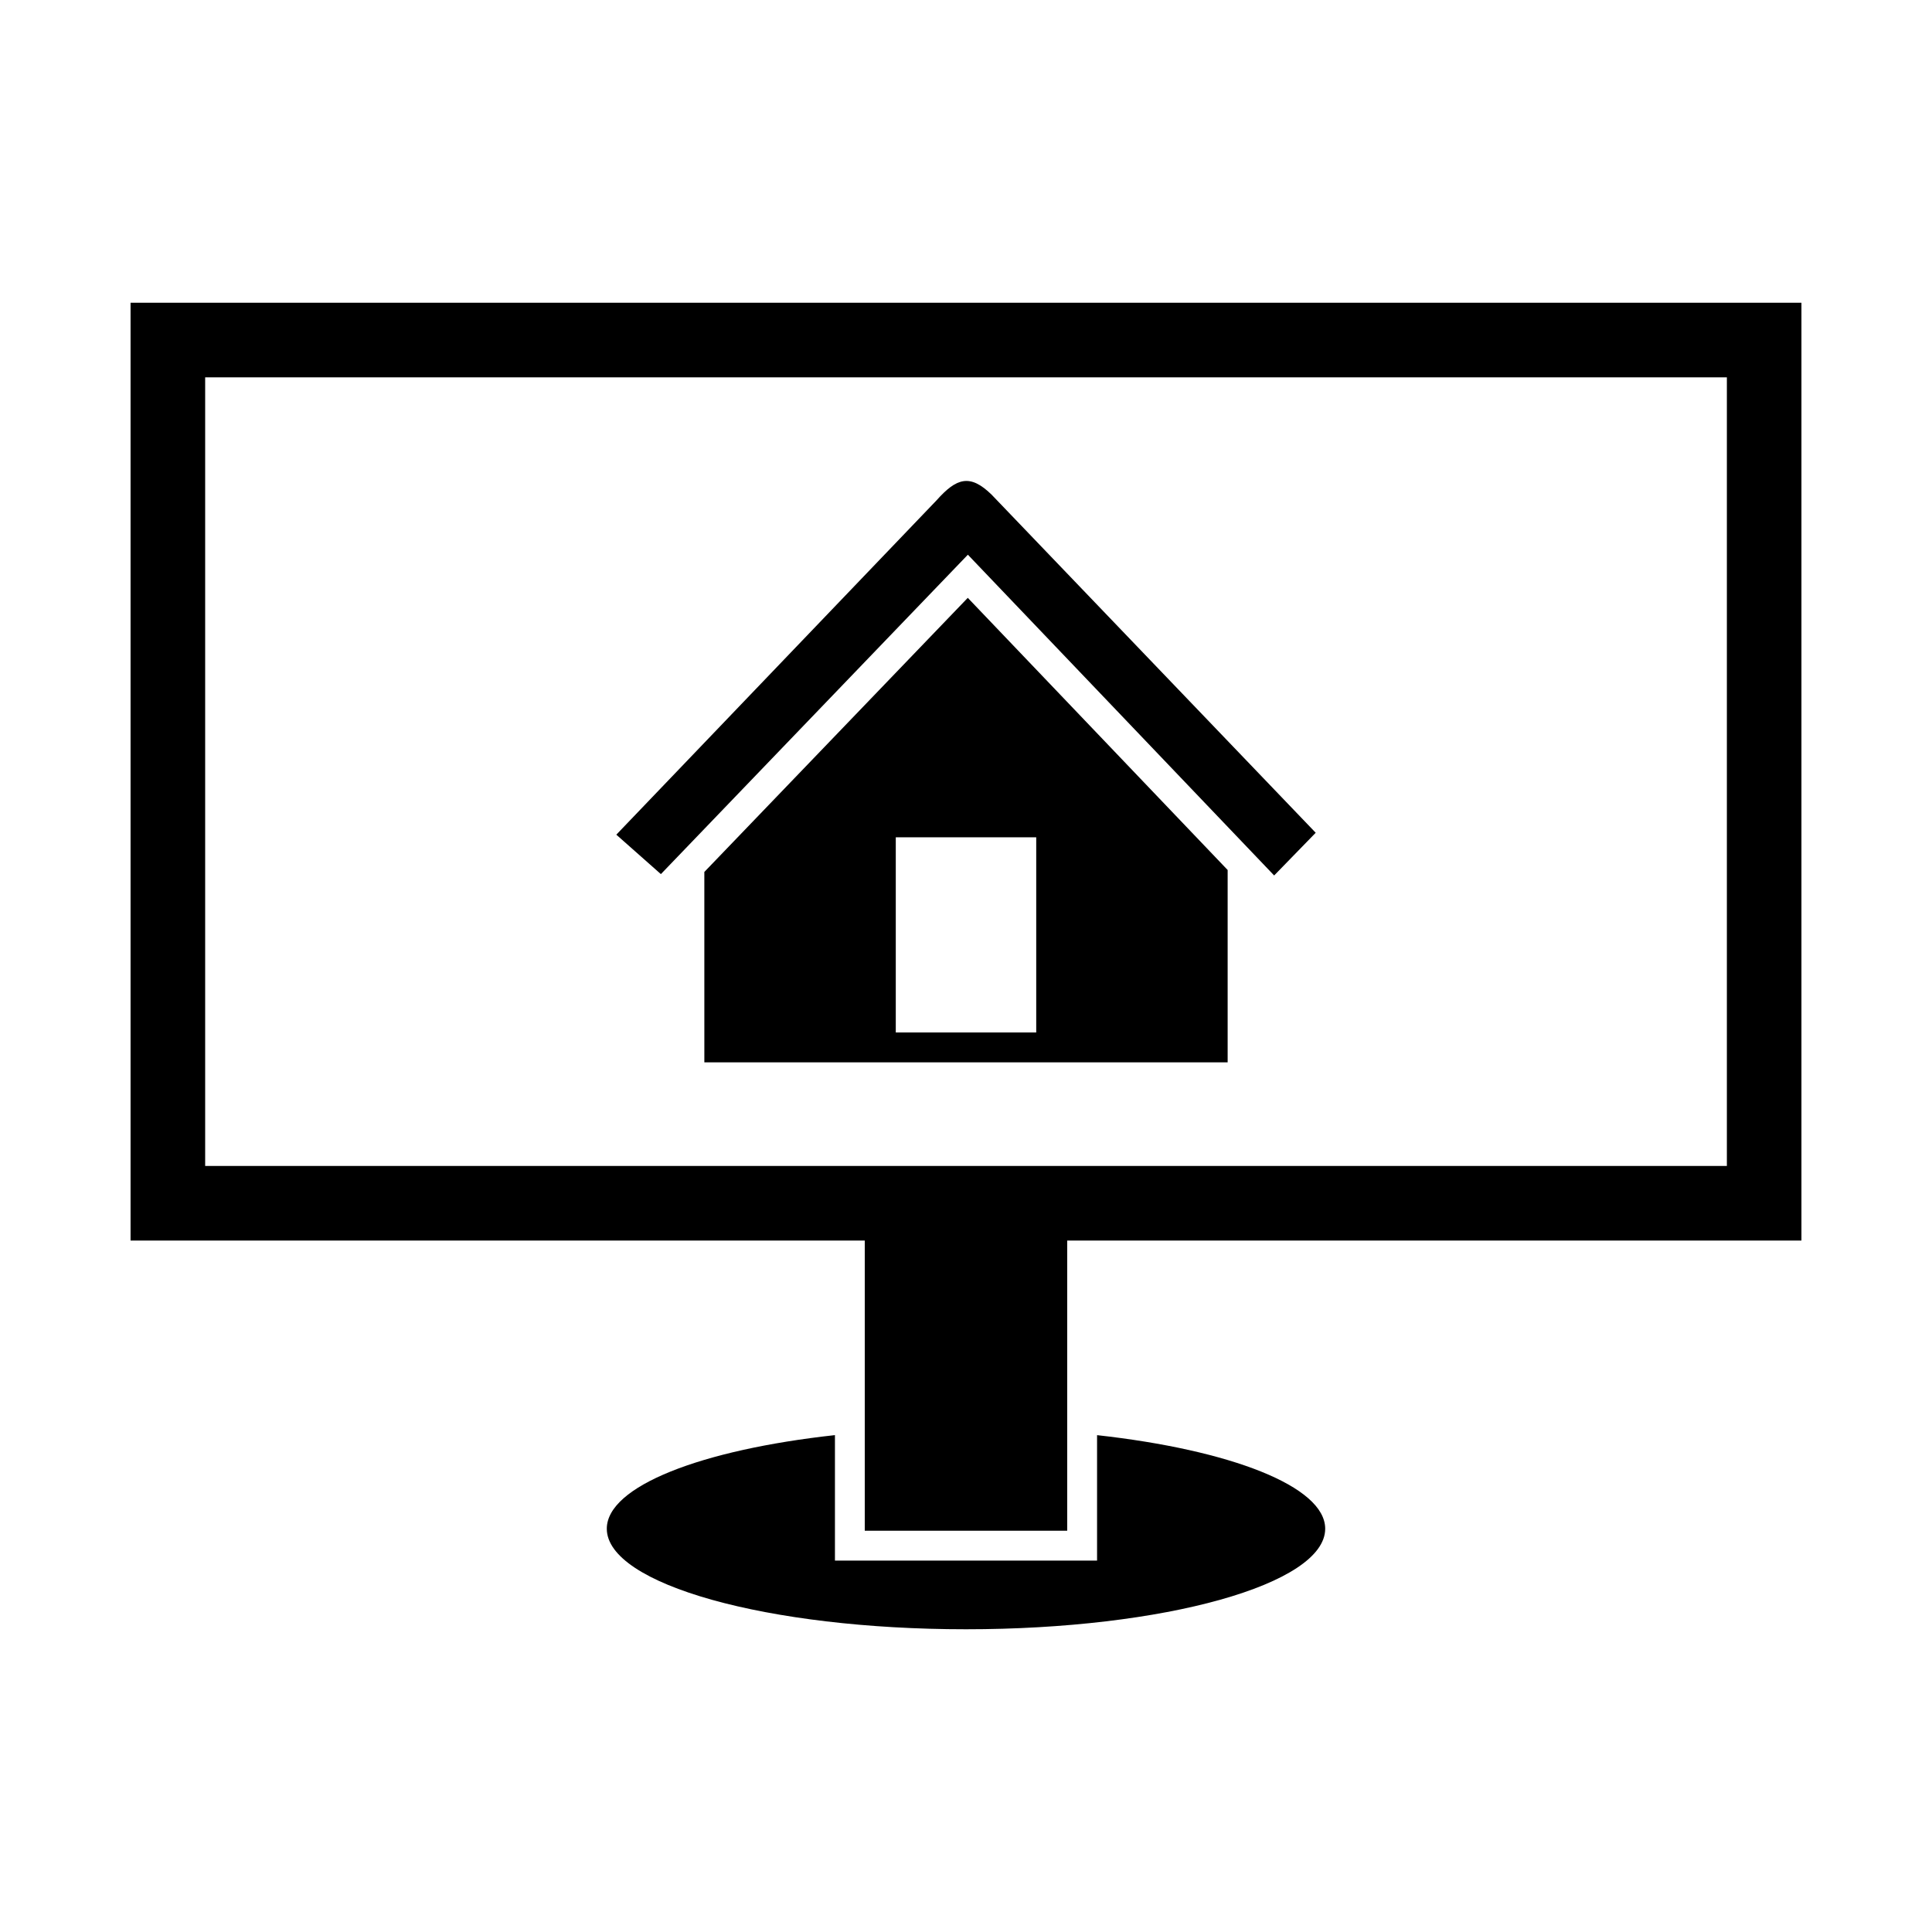
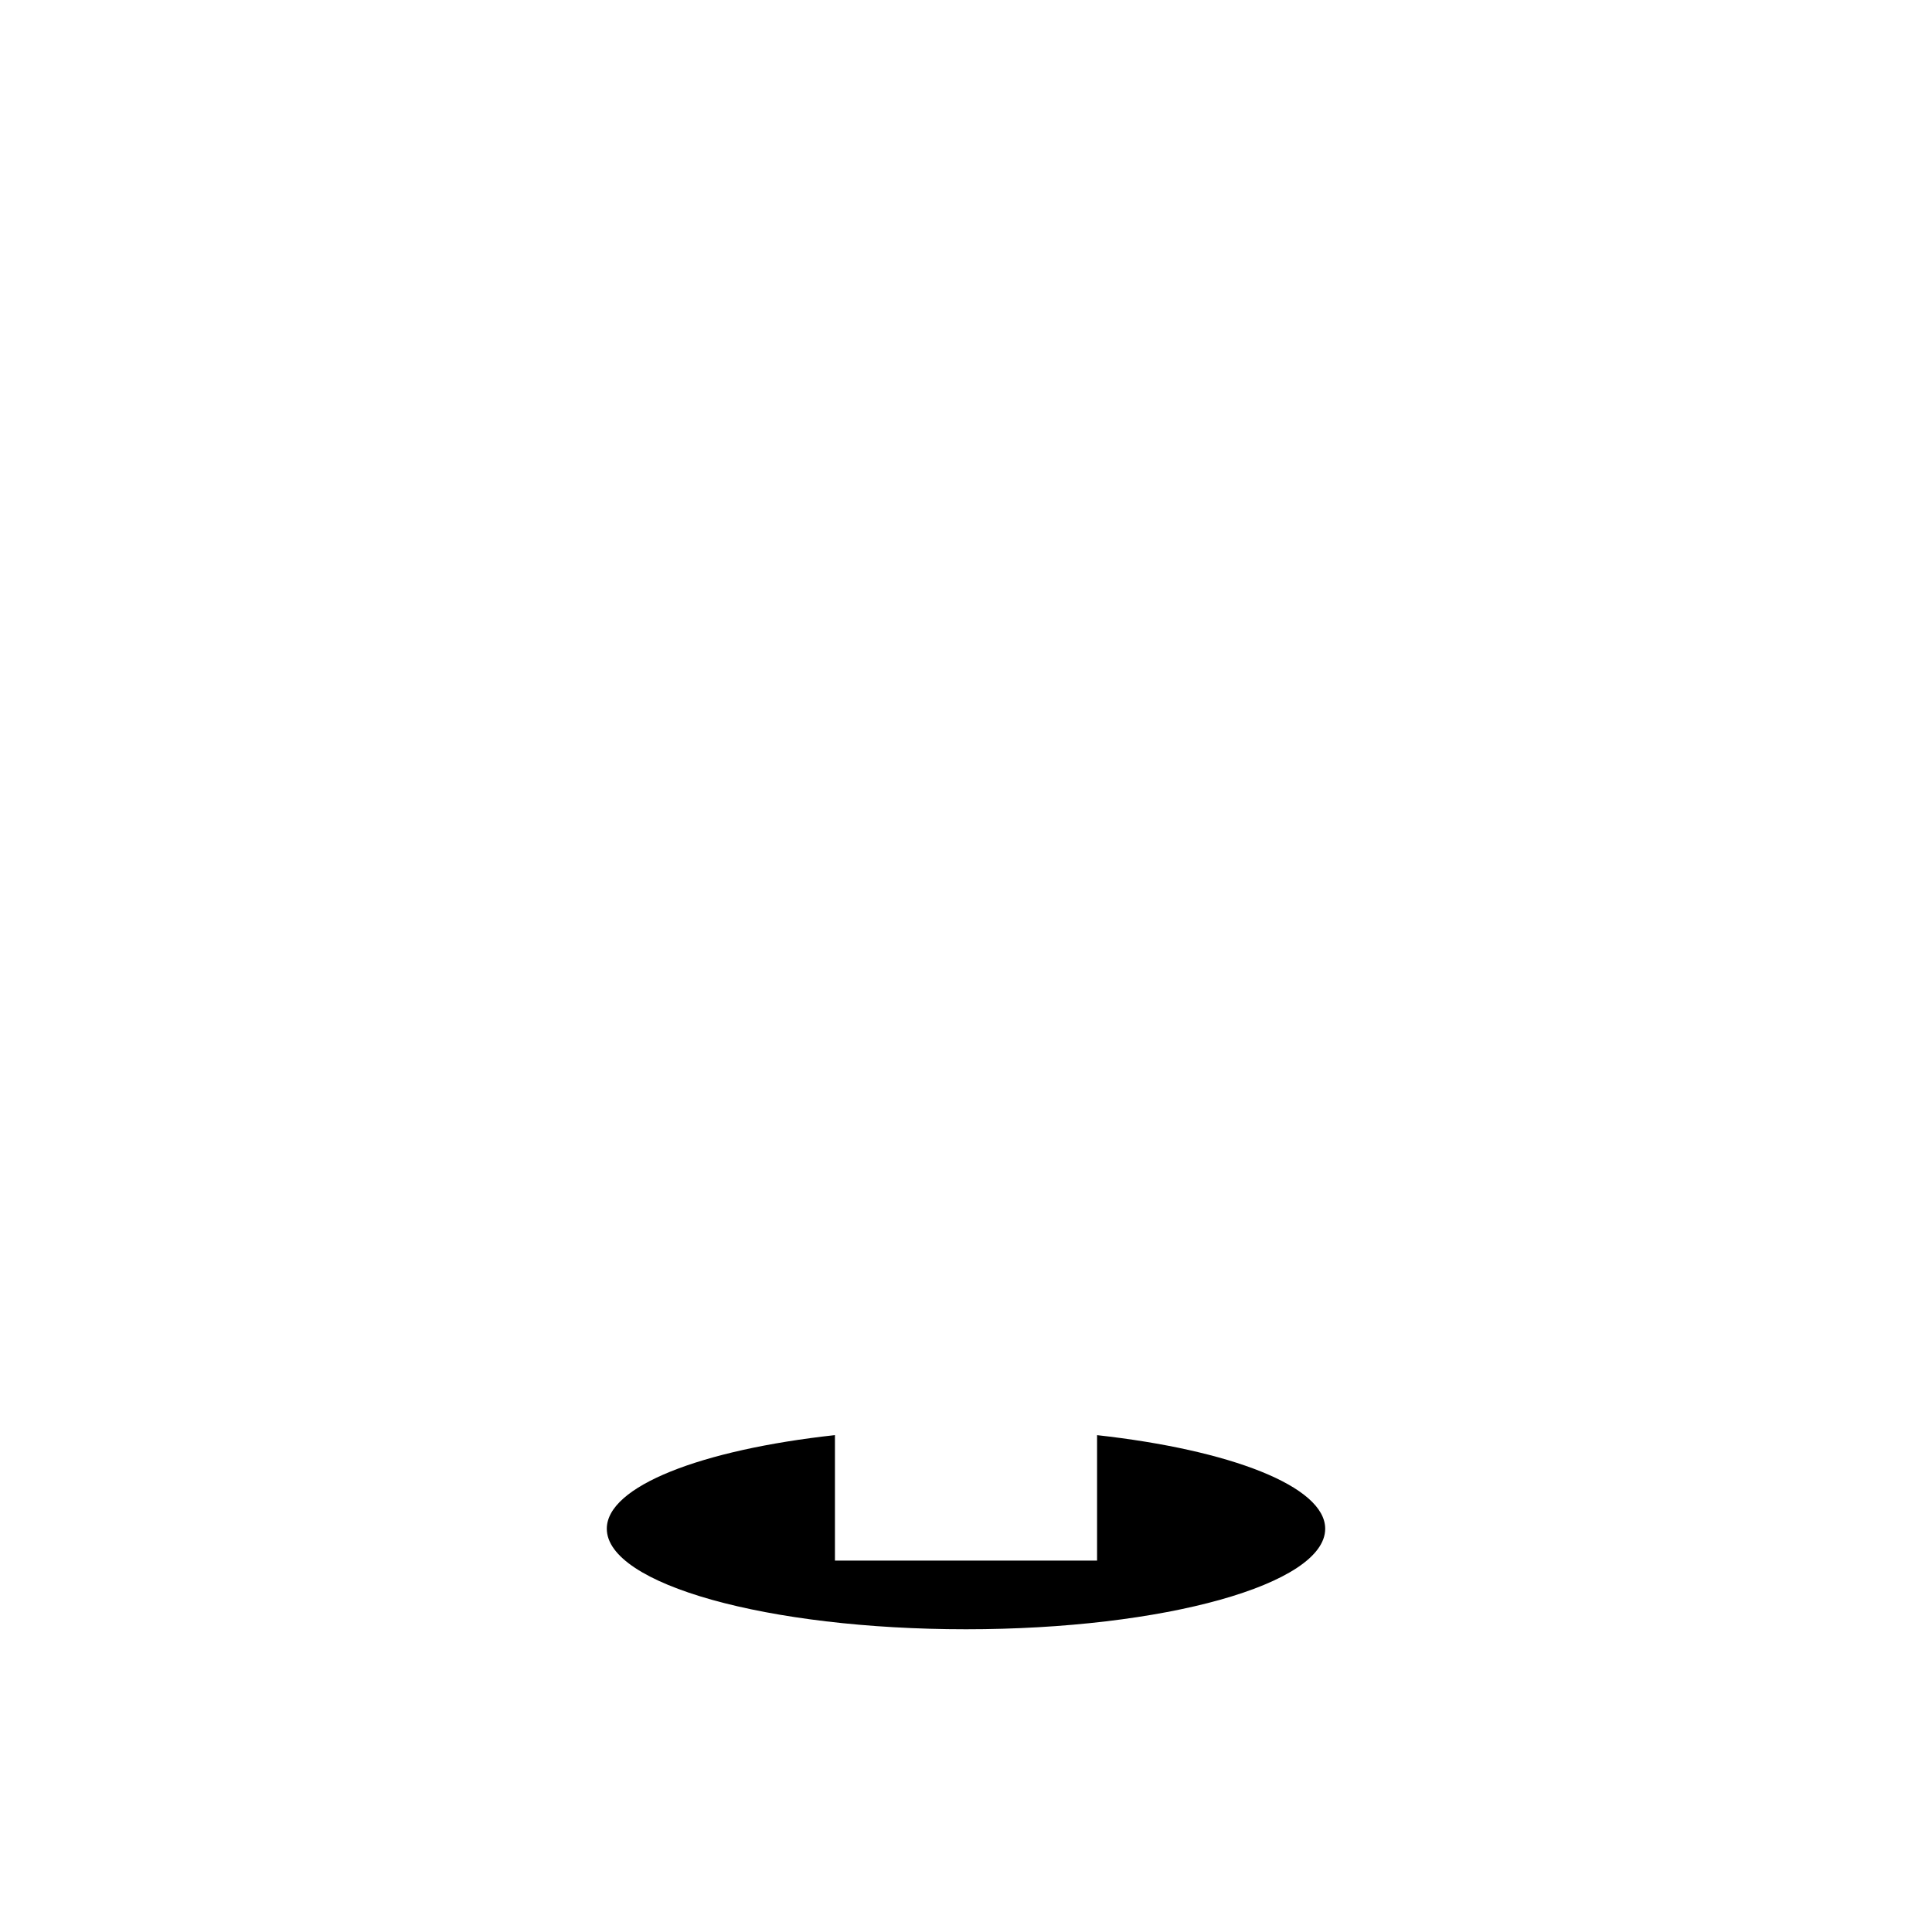
<svg xmlns="http://www.w3.org/2000/svg" fill="#000000" width="800px" height="800px" version="1.1" viewBox="144 144 512 512">
  <g>
-     <path d="m178.6 224.23h442.8v248.53h-442.8zm19.77 19.77h403.27v208.99h-403.27z" fill-rule="evenodd" />
-     <path d="m426.82 467.38v82.277h-53.648v-82.277z" fill-rule="evenodd" />
    <path d="m434.73 524.33c35.281 3.906 60.461 13.547 60.461 24.801 0 14.711-42.621 26.641-95.191 26.641-52.574 0-95.191-11.926-95.191-26.641 0-11.281 25.066-20.926 60.461-24.809v33.246h69.465v-33.238z" fill-rule="evenodd" />
-     <path d="m469.34 374.55v50.977h-138.68l-0.004-50.449 69.816-72.645 68.863 72.121zm-50.73 43.066v-51.723h-37.219v51.723z" fill-rule="evenodd" />
-     <path d="m319.14 375.65 81.355-84.648 81.168 85.008 11.012-11.32-85.898-89.609c-5.664-5.516-9.238-4.508-14.578 1.508l-84.871 88.609z" />
  </g>
</svg>